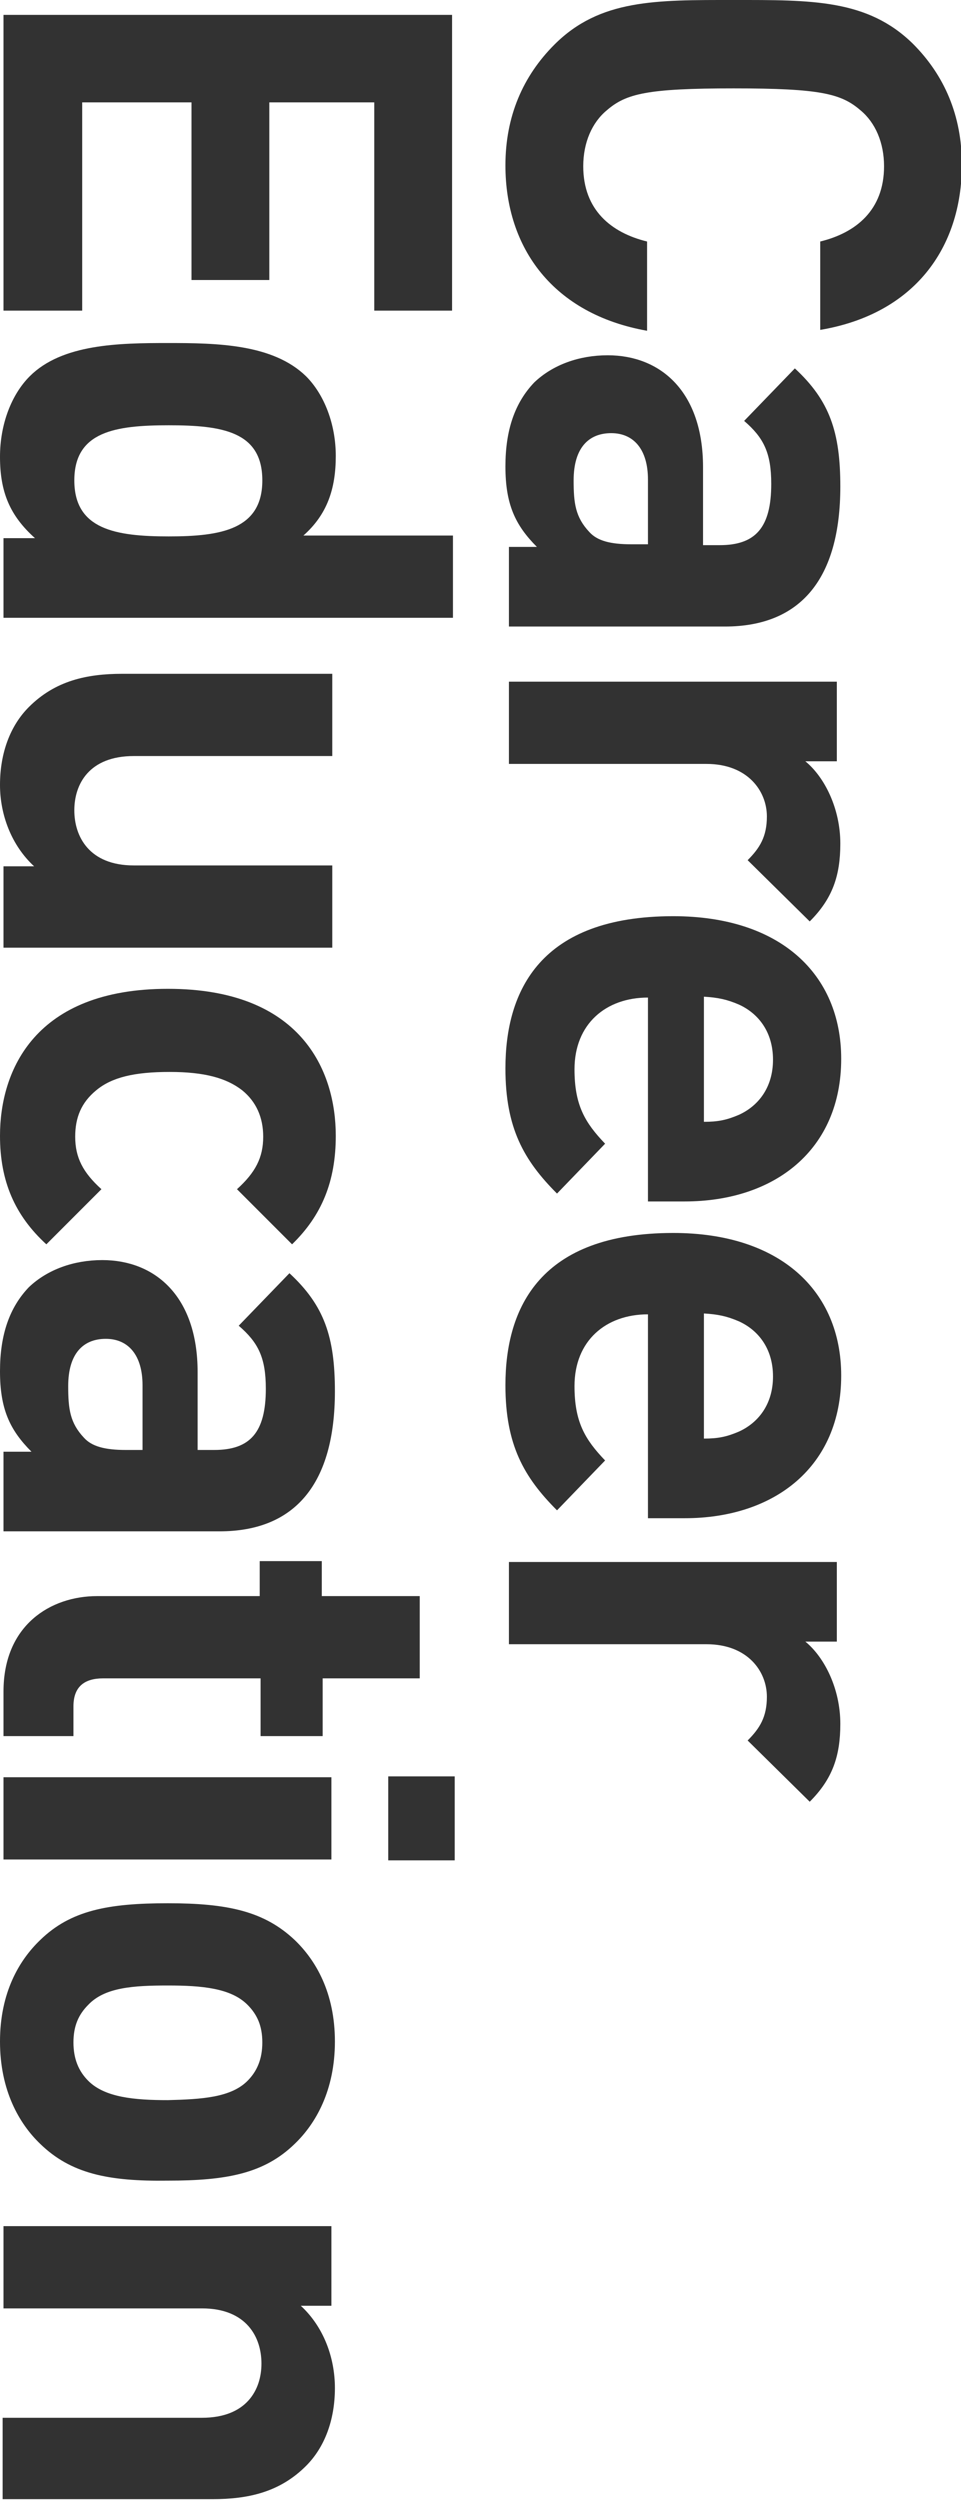
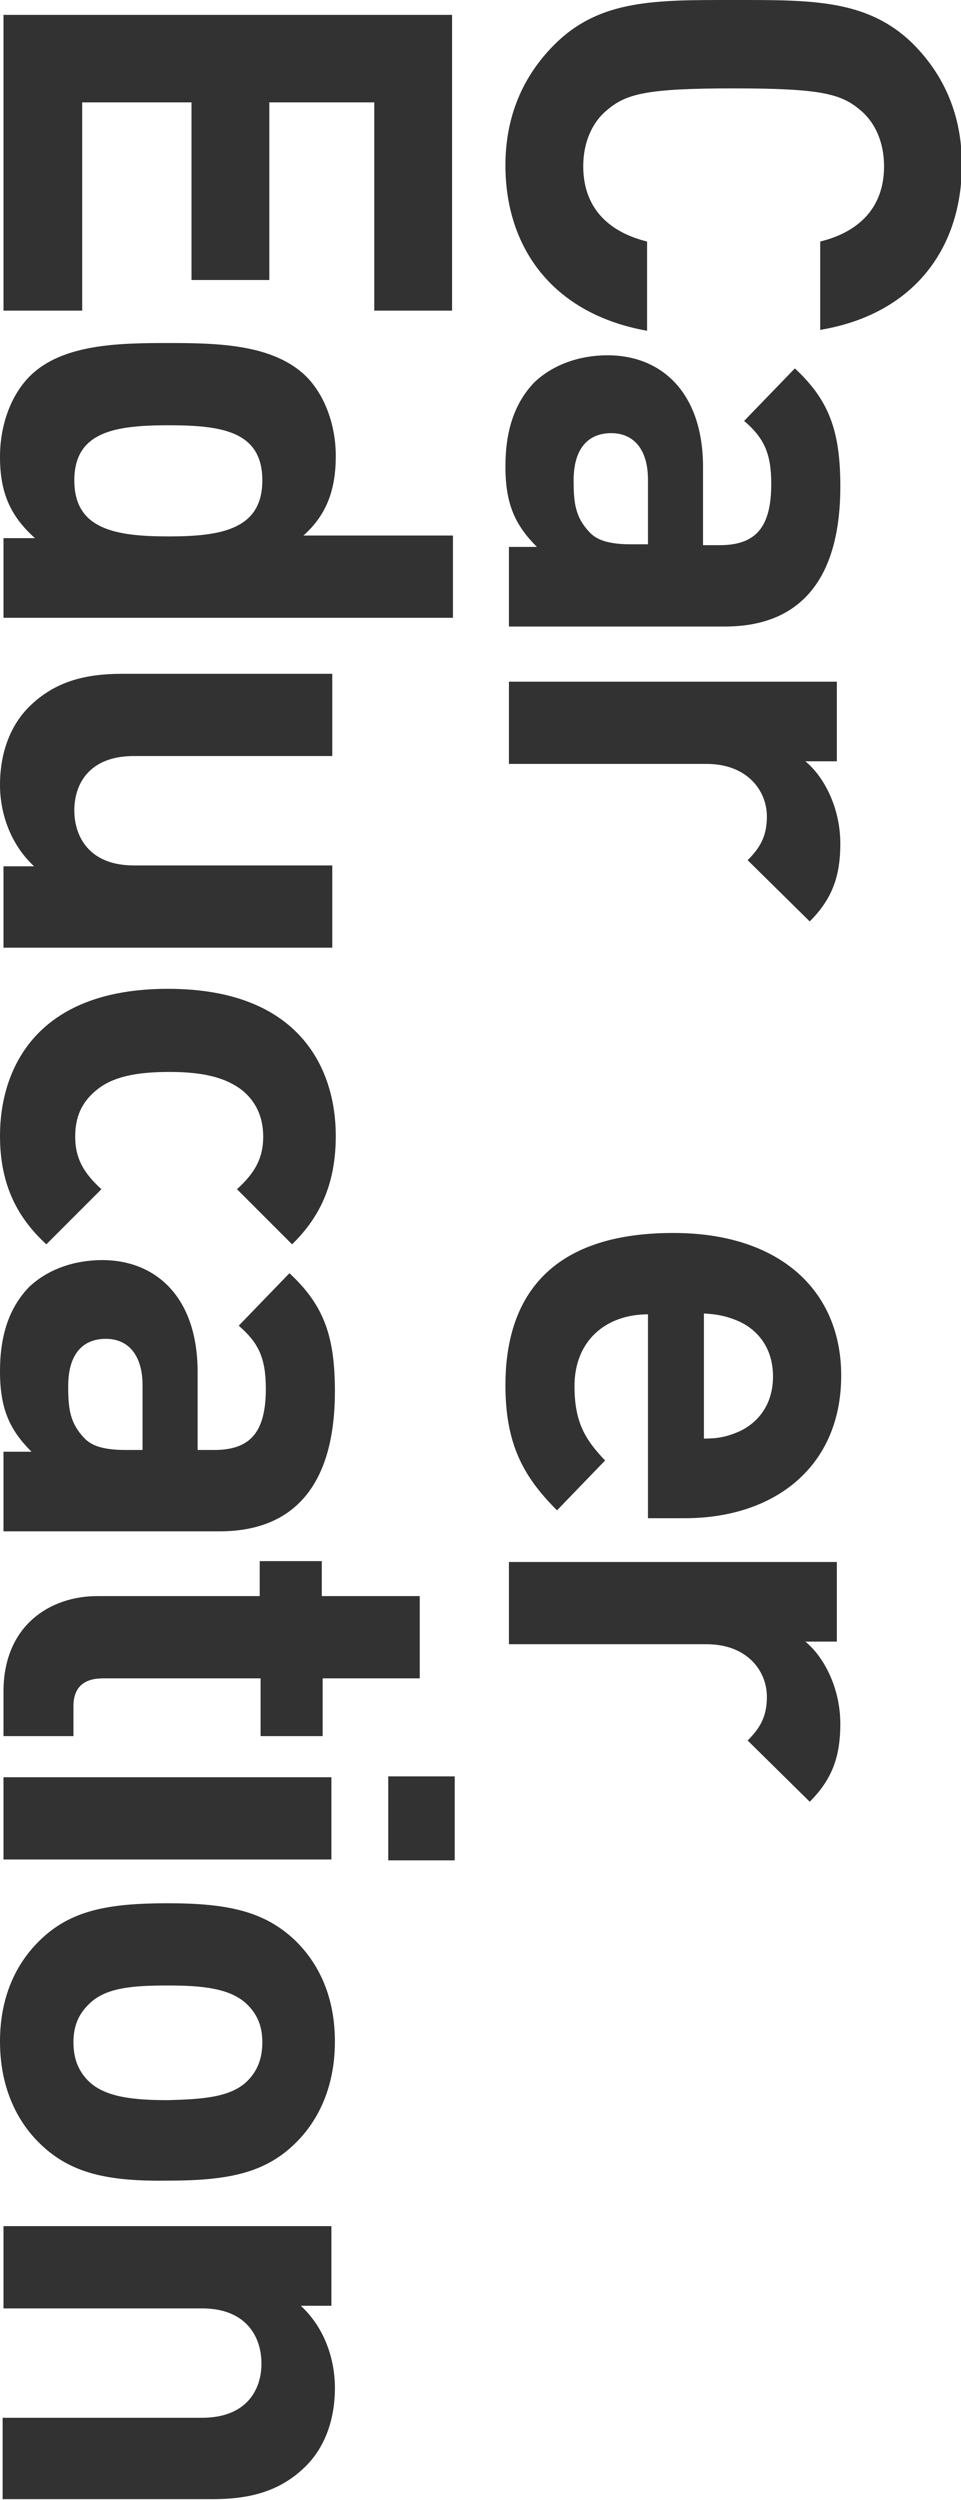
<svg xmlns="http://www.w3.org/2000/svg" version="1.1" id="レイヤー_1" x="0px" y="0px" viewBox="0 0 109.9 285.7" enable-background="new 0 0 109.9 285.7" xml:space="preserve">
  <g>
    <path fill="#323232" d="M57.8,18.9c0-5.6,2-10.2,5.6-13.8C68.6-0.1,75,0,83.9,0c8.9,0,15.3-0.1,20.5,5c3.6,3.6,5.6,8.2,5.6,13.8   c0,9.6-5.5,17.1-16.2,18.9V27.6c4.1-1,7.3-3.6,7.3-8.6c0-2.7-1-5-2.7-6.4c-2.2-1.9-4.6-2.5-14.5-2.5c-9.9,0-12.3,0.6-14.5,2.5   c-1.7,1.4-2.7,3.7-2.7,6.4c0,5,3.2,7.6,7.3,8.6v10.2C63.3,35.9,57.8,28.4,57.8,18.9z" />
    <path fill="#323232" d="M58.2,62.5h3.2c-2.5-2.5-3.6-4.9-3.6-9.2c0-4.2,1.1-7.3,3.3-9.6c2.1-2,5.1-3.1,8.4-3.1   c6,0,10.9,4.1,10.9,12.8v8.9h1.9c4.1,0,5.9-2,5.9-7c0-3.6-0.9-5.3-3.1-7.2l5.8-6c4,3.7,5.2,7.3,5.2,13.5c0,10.5-4.5,16-13.2,16   H58.2V62.5z M74.1,62.2v-7.4c0-3.4-1.6-5.3-4.2-5.3c-2.6,0-4.3,1.7-4.3,5.4c0,2.6,0.2,4.2,1.8,5.9c0.9,1,2.4,1.4,4.8,1.4H74.1z" />
    <path fill="#323232" d="M85.5,98.3c1.4-1.4,2.2-2.7,2.2-5c0-2.9-2.2-6-6.9-6H58.2v-9.4h37.5v9.1h-3.6c2.2,1.8,4,5.4,4,9.4   c0,3.7-0.9,6.3-3.5,8.9L85.5,98.3z" />
-     <path fill="#323232" d="M74.1,114c-4.8,0-8.4,3-8.4,8.2c0,4.1,1.2,6.1,3.5,8.5l-5.5,5.7c-3.8-3.8-5.9-7.5-5.9-14.3   c0-8.9,4-17.4,19.2-17.4c12.2,0,19.2,6.6,19.2,16.3c0,10.4-7.6,16.3-17.9,16.3h-4.2V114z M84.5,127.4c2.2-1,3.9-3.1,3.9-6.3   s-1.7-5.3-3.9-6.3c-1.4-0.6-2.4-0.8-4-0.9v14.3C82.1,128.2,83.1,128,84.5,127.4z" />
    <path fill="#323232" d="M74.1,150.2c-4.8,0-8.4,3-8.4,8.2c0,4.1,1.2,6.1,3.5,8.5l-5.5,5.7c-3.8-3.8-5.9-7.5-5.9-14.3   c0-8.9,4-17.4,19.2-17.4c12.2,0,19.2,6.6,19.2,16.3c0,10.4-7.6,16.3-17.9,16.3h-4.2V150.2z M84.5,163.6c2.2-1,3.9-3.1,3.9-6.3   s-1.7-5.3-3.9-6.3c-1.4-0.6-2.4-0.8-4-0.9v14.3C82.1,164.4,83.1,164.2,84.5,163.6z" />
    <path fill="#323232" d="M85.5,198.9c1.4-1.4,2.2-2.7,2.2-5c0-2.9-2.2-6-6.9-6H58.2v-9.4h37.5v9.1h-3.6c2.2,1.8,4,5.4,4,9.4   c0,3.7-0.9,6.3-3.5,8.9L85.5,198.9z" />
    <path fill="#323232" d="M0.4,1.7h51.3v33.8h-8.9V11.7h-12V32h-8.9V11.7H9.4v23.8H0.4V1.7z" />
    <path fill="#323232" d="M0.4,61.5H4c-2.9-2.6-4-5.3-4-9.3c0-3.7,1.3-7.1,3.4-9.2c3.7-3.7,10.2-3.8,15.8-3.8c5.6,0,12,0.1,15.8,3.8   c2.1,2.1,3.4,5.5,3.4,9.1c0,3.8-1,6.7-3.7,9.1h17.1v9.4H0.4V61.5z M30,54.9c0-5.6-4.6-6.3-10.7-6.3c-6.1,0-10.8,0.7-10.8,6.3   s4.7,6.4,10.8,6.4C25.3,61.3,30,60.5,30,54.9z" />
    <path fill="#323232" d="M0.4,99h3.5C1.3,96.6,0,93.1,0,89.7c0-3.7,1.2-6.8,3.3-8.9c3-3,6.6-3.8,10.7-3.8h24v9.4H15.3   c-5.1,0-6.8,3.2-6.8,6.2c0,3,1.7,6.3,6.8,6.3h22.7v9.4H0.4V99z" />
    <path fill="#323232" d="M0,129.8c0-7.5,4-16.8,19.2-16.8s19.2,9.3,19.2,16.8c0,5.2-1.6,9.1-5,12.4l-6.3-6.3c2.1-1.9,3-3.6,3-6   c0-2.2-0.8-4-2.4-5.3c-1.8-1.4-4.3-2.1-8.3-2.1c-4,0-6.6,0.6-8.4,2.1c-1.7,1.4-2.4,3.1-2.4,5.3c0,2.4,0.9,4.1,3,6l-6.3,6.3   C1.7,138.9,0,135,0,129.8z" />
    <path fill="#323232" d="M0.4,165.9h3.2c-2.5-2.5-3.6-4.9-3.6-9.2c0-4.2,1.1-7.3,3.3-9.6c2.1-2,5.1-3.1,8.4-3.1   c6,0,10.9,4.1,10.9,12.8v8.9h1.9c4.1,0,5.9-2,5.9-7c0-3.6-0.9-5.3-3.1-7.2l5.8-6c4,3.7,5.2,7.3,5.2,13.5c0,10.5-4.5,16-13.2,16H0.4   V165.9z M16.3,165.7v-7.4c0-3.4-1.6-5.3-4.2-5.3c-2.6,0-4.3,1.7-4.3,5.4c0,2.6,0.2,4.2,1.8,5.9c0.9,1,2.4,1.4,4.8,1.4H16.3z" />
    <path fill="#323232" d="M0.4,193.3c0-7.6,5.4-10.9,10.7-10.9h18.6v-4h7.1v4H48v9.4H36.9v6.6h-7.1v-6.6h-18c-2.2,0-3.4,1-3.4,3.2   v3.4H0.4V193.3z" />
    <path fill="#323232" d="M0.4,203.1h37.5v9.4H0.4V203.1z M44.4,203H52v9.6h-7.6V203z" />
    <path fill="#323232" d="M4.6,245c-2.4-2.3-4.6-6.1-4.6-11.7s2.2-9.3,4.6-11.6c3.5-3.4,7.8-4.2,14.6-4.2c6.8,0,11,0.9,14.5,4.2   c2.4,2.3,4.6,6,4.6,11.6s-2.2,9.4-4.6,11.7c-3.5,3.4-7.8,4.2-14.5,4.2C12.4,249.3,8.1,248.4,4.6,245z M28.3,237.8   c1.1-1.1,1.7-2.5,1.7-4.4s-0.6-3.2-1.7-4.3c-1.9-1.9-5.2-2.2-9.1-2.2c-3.9,0-7.2,0.2-9.1,2.2c-1.1,1.1-1.7,2.4-1.7,4.3   s0.6,3.3,1.7,4.4c1.9,1.9,5.3,2.2,9.1,2.2C23.1,239.9,26.4,239.7,28.3,237.8z" />
    <path fill="#323232" d="M0.4,276.3h22.7c5.1,0,6.8-3.2,6.8-6.2c0-3-1.7-6.3-6.8-6.3H0.4v-9.4h37.5v9.1h-3.5   c2.6,2.4,3.9,5.9,3.9,9.4c0,3.7-1.2,6.8-3.3,8.9c-3,3-6.6,3.8-10.7,3.8h-24V276.3z" />
  </g>
</svg>